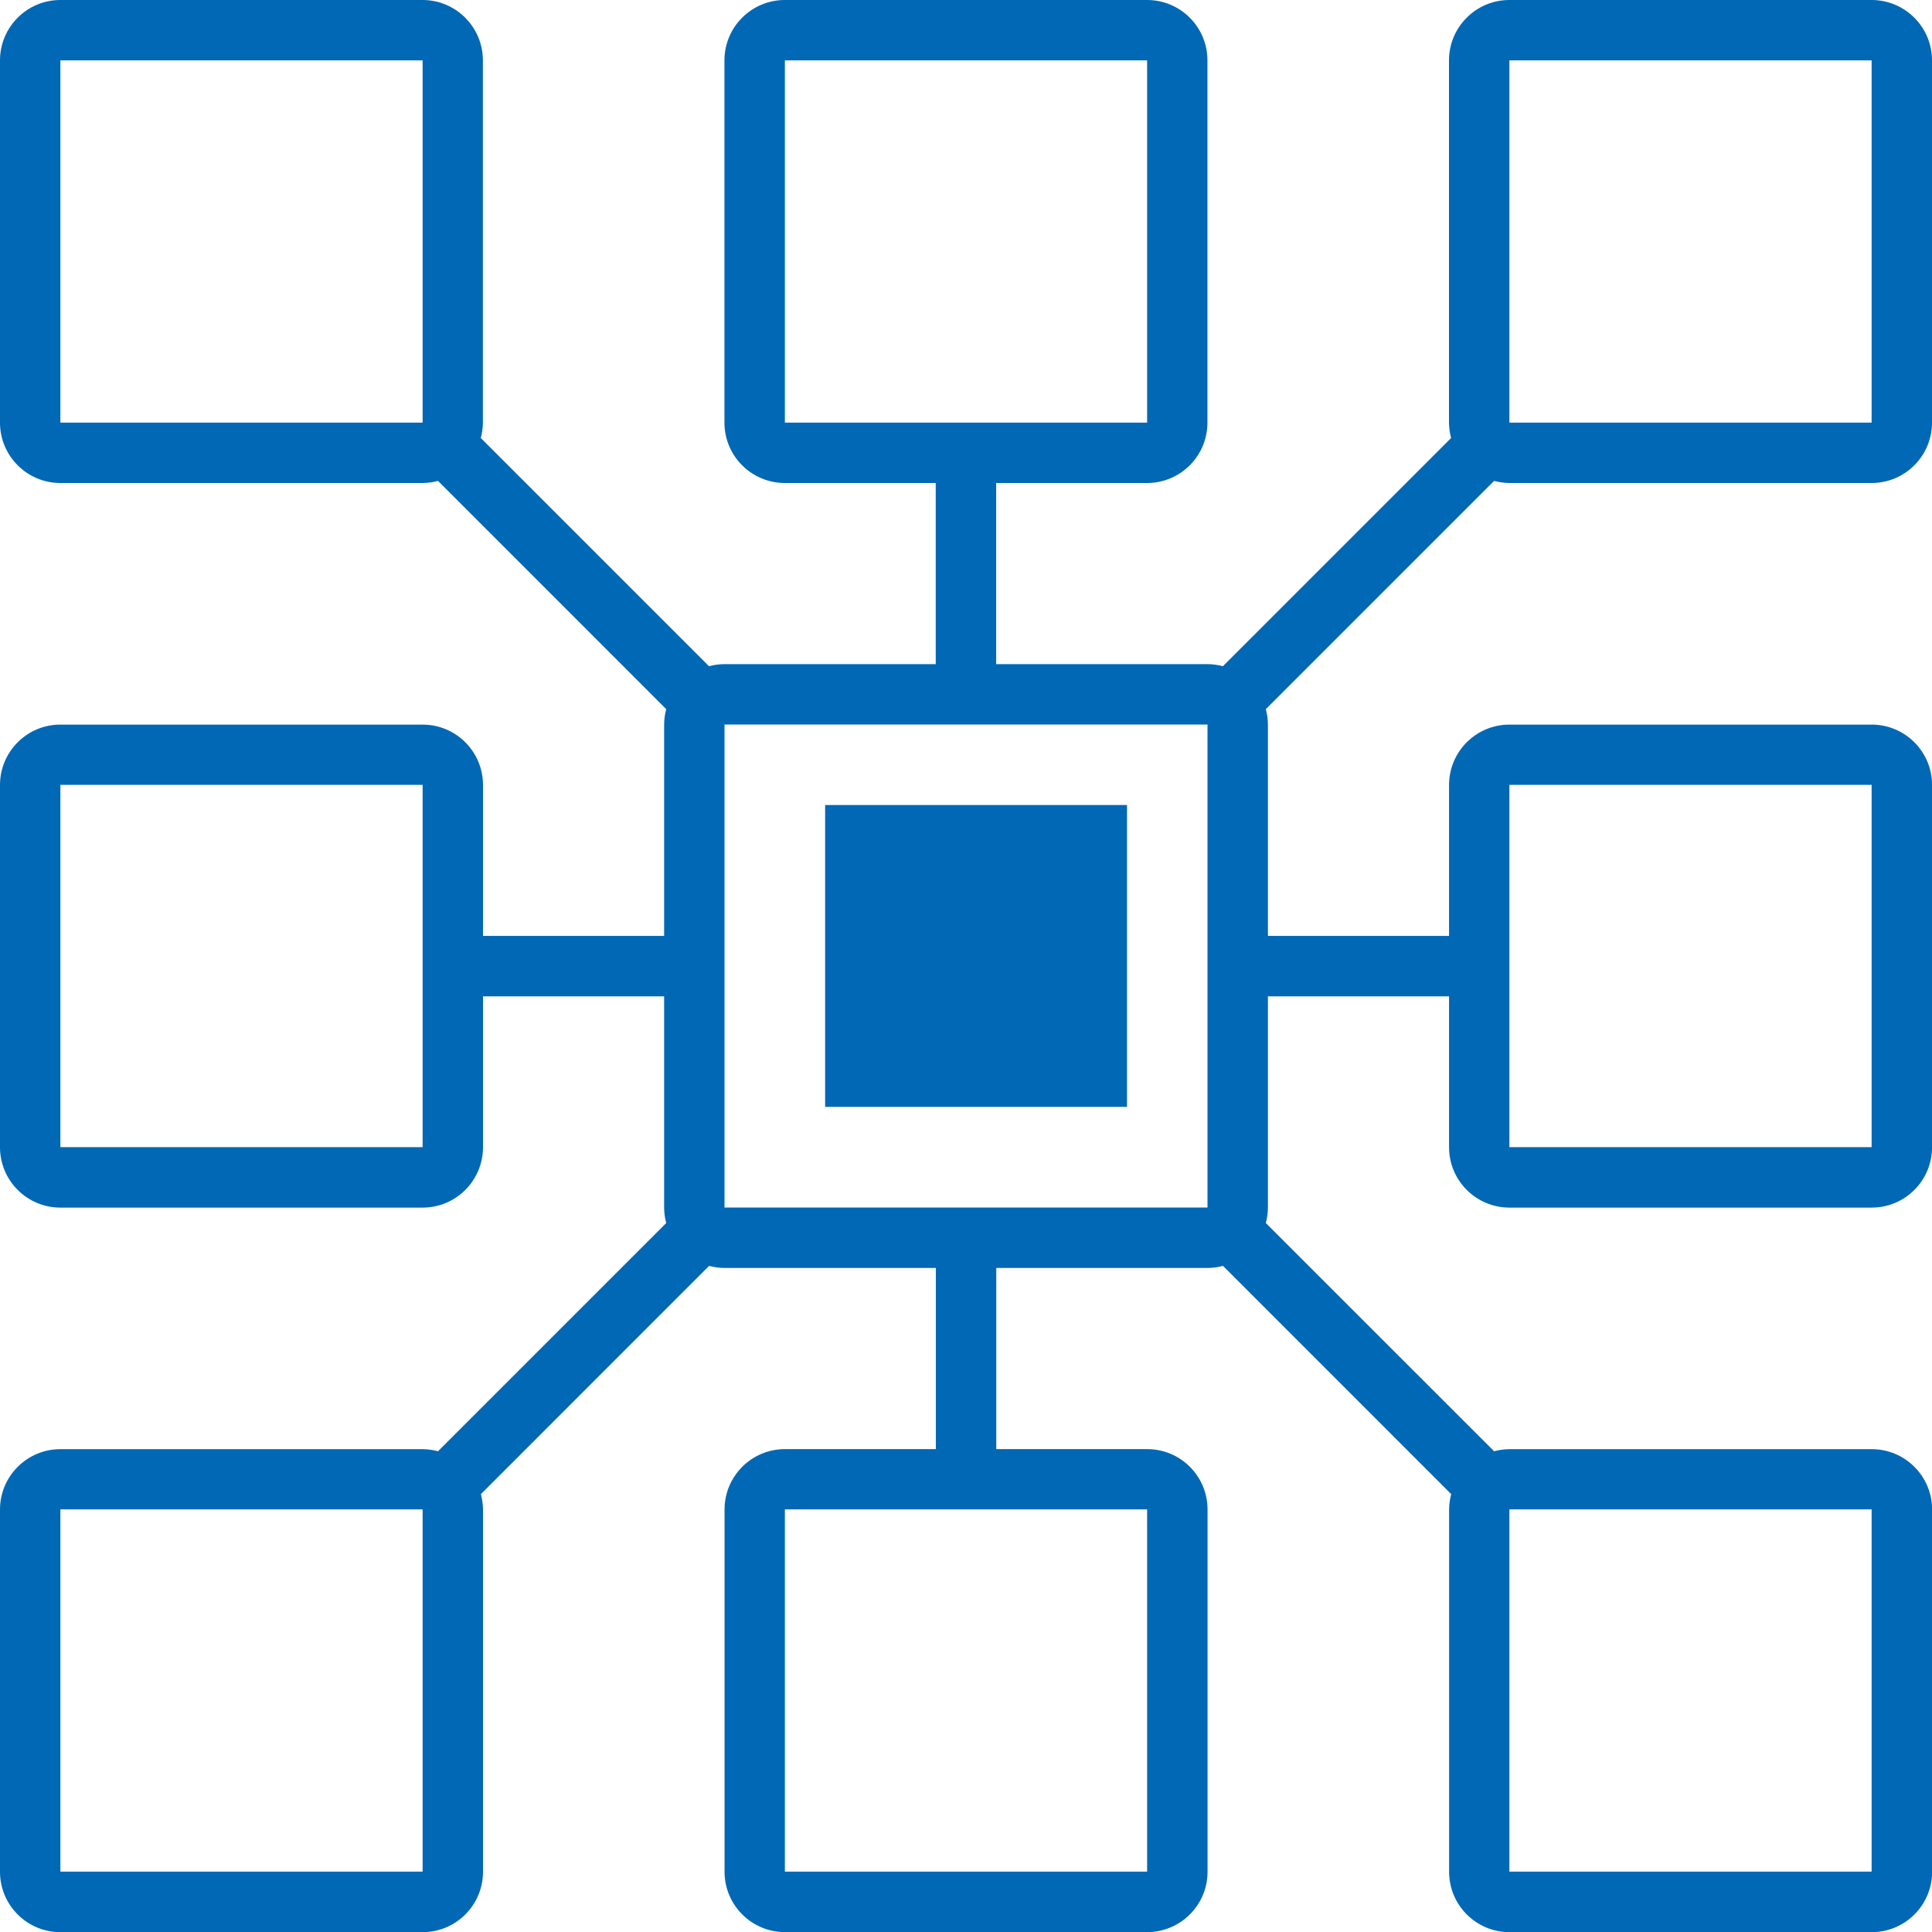
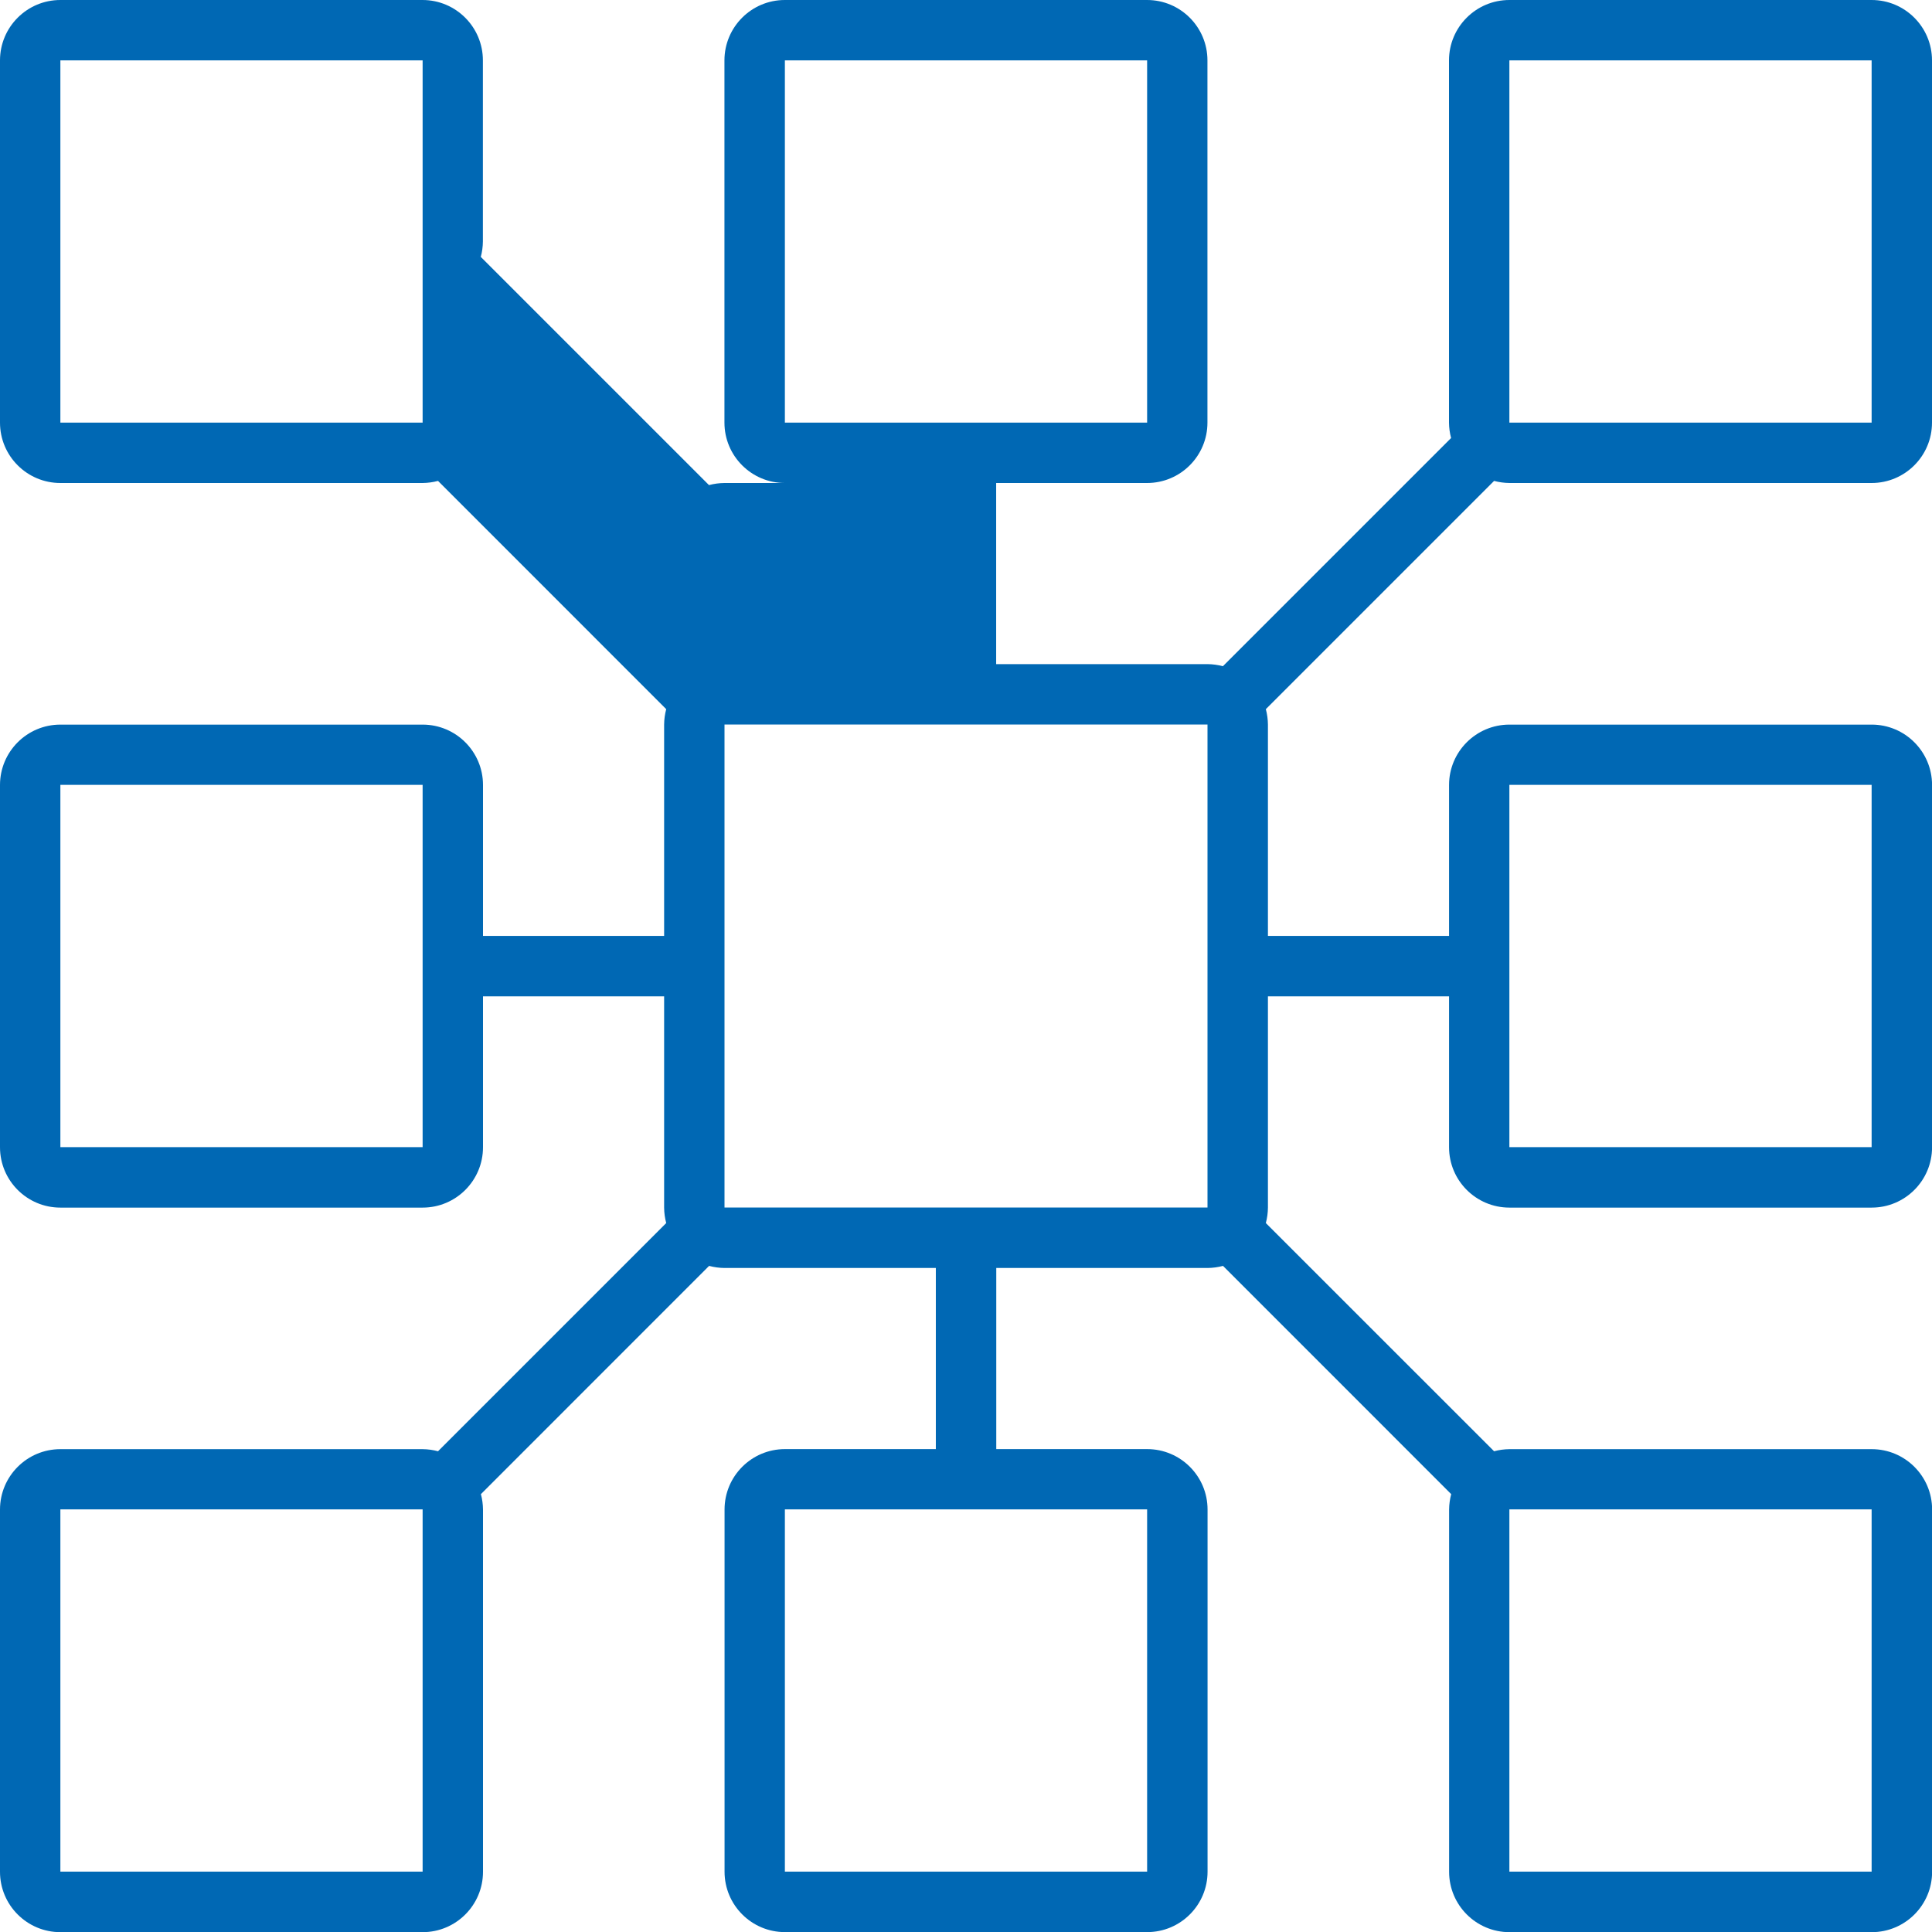
<svg xmlns="http://www.w3.org/2000/svg" id="Ebene_1" data-name="Ebene 1" viewBox="0 0 36 36">
  <defs>
    <style>
      .cls-1 {
        fill: #0068b4;
        fill-rule: evenodd;
      }
    </style>
  </defs>
-   <path class="cls-1" d="m20.438,20.625h.562v-5.625h-5.625v5.625h5.062Z" />
-   <path class="cls-1" d="m28.125,9h6.75c.621,0,1.125-.504,1.125-1.125V1.125c0-.621-.504-1.125-1.125-1.125h-6.75c-.621,0-1.125.504-1.125,1.125v6.75c.001.097.014.193.039.287l-4.252,4.252c-.094-.025-.19-.038-.287-.039h-3.938v-3.375h2.812c.621,0,1.125-.504,1.125-1.125V1.125c0-.621-.504-1.125-1.125-1.125h-6.75c-.621,0-1.125.504-1.125,1.125v6.75c0,.621.504,1.125,1.125,1.125h2.812v3.375h-3.938c-.097.001-.193.014-.287.039l-4.252-4.252c.025-.094.038-.19.039-.287V1.125c0-.621-.504-1.125-1.125-1.125H1.125C.504,0,0,.504,0,1.125v6.75c0,.621.504,1.125,1.125,1.125h6.75c.097-.001.193-.014.287-.039l4.252,4.253c-.025.094-.038.19-.039.287v3.938h-3.375v-2.812c0-.621-.504-1.125-1.125-1.125H1.125c-.621,0-1.125.504-1.125,1.125v6.75c0,.621.504,1.125,1.125,1.125h6.75c.621,0,1.125-.504,1.125-1.125v-2.812h3.375v3.938c.001.097.014.193.039.287l-4.252,4.252c-.094-.025-.19-.038-.287-.039H1.125c-.621,0-1.125.504-1.125,1.125v6.75c0,.621.504,1.125,1.125,1.125h6.75c.621,0,1.125-.504,1.125-1.125v-6.75c-.001-.097-.014-.193-.039-.287l4.252-4.253c.094.025.19.038.287.039h3.938v3.375h-2.812c-.621,0-1.125.504-1.125,1.125v6.75c0,.621.504,1.125,1.125,1.125h6.75c.621,0,1.125-.504,1.125-1.125v-6.75c0-.621-.504-1.125-1.125-1.125h-2.812v-3.375h3.938c.097-.001.193-.014.287-.039l4.252,4.253c-.025.094-.038.19-.039.287v6.75c0,.621.504,1.125,1.125,1.125h6.75c.621,0,1.125-.504,1.125-1.125v-6.75c0-.621-.504-1.125-1.125-1.125h-6.75c-.097.001-.193.014-.287.039l-4.253-4.252c.025-.094.038-.19.039-.287v-3.938h3.375v2.812c0,.621.504,1.125,1.125,1.125h6.75c.621,0,1.125-.504,1.125-1.125v-6.75c0-.621-.504-1.125-1.125-1.125h-6.75c-.621,0-1.125.504-1.125,1.125v2.812h-3.375v-3.938c-.001-.097-.014-.193-.039-.287l4.253-4.253c.094.025.19.038.287.039Zm0-7.875h6.75v6.75h-6.75V1.125ZM7.875,7.875H1.125V1.125h6.75v6.75Zm0,13.5H1.125v-6.75h6.75v6.75Zm0,13.5H1.125v-6.75h6.75v6.75ZM14.625,7.875V1.125h6.75v6.75h-6.75Zm6.75,20.25v6.75h-6.75v-6.75h6.75Zm1.125-5.625h-9v-9h9v9Zm5.625,5.625h6.75v6.75h-6.75v-6.75Zm0-13.5h6.75v6.75h-6.75v-6.75Z" />
+   <path class="cls-1" d="m28.125,9h6.75c.621,0,1.125-.504,1.125-1.125V1.125c0-.621-.504-1.125-1.125-1.125h-6.75c-.621,0-1.125.504-1.125,1.125v6.75c.001.097.014.193.039.287l-4.252,4.252c-.094-.025-.19-.038-.287-.039h-3.938v-3.375h2.812c.621,0,1.125-.504,1.125-1.125V1.125c0-.621-.504-1.125-1.125-1.125h-6.75c-.621,0-1.125.504-1.125,1.125v6.75c0,.621.504,1.125,1.125,1.125h2.812h-3.938c-.097.001-.193.014-.287.039l-4.252-4.252c.025-.094.038-.19.039-.287V1.125c0-.621-.504-1.125-1.125-1.125H1.125C.504,0,0,.504,0,1.125v6.75c0,.621.504,1.125,1.125,1.125h6.75c.097-.001.193-.014.287-.039l4.252,4.253c-.025.094-.038.19-.039.287v3.938h-3.375v-2.812c0-.621-.504-1.125-1.125-1.125H1.125c-.621,0-1.125.504-1.125,1.125v6.75c0,.621.504,1.125,1.125,1.125h6.75c.621,0,1.125-.504,1.125-1.125v-2.812h3.375v3.938c.001.097.014.193.039.287l-4.252,4.252c-.094-.025-.19-.038-.287-.039H1.125c-.621,0-1.125.504-1.125,1.125v6.75c0,.621.504,1.125,1.125,1.125h6.75c.621,0,1.125-.504,1.125-1.125v-6.75c-.001-.097-.014-.193-.039-.287l4.252-4.253c.094.025.19.038.287.039h3.938v3.375h-2.812c-.621,0-1.125.504-1.125,1.125v6.75c0,.621.504,1.125,1.125,1.125h6.75c.621,0,1.125-.504,1.125-1.125v-6.75c0-.621-.504-1.125-1.125-1.125h-2.812v-3.375h3.938c.097-.001.193-.014.287-.039l4.252,4.253c-.025.094-.038.19-.039.287v6.75c0,.621.504,1.125,1.125,1.125h6.75c.621,0,1.125-.504,1.125-1.125v-6.75c0-.621-.504-1.125-1.125-1.125h-6.75c-.097.001-.193.014-.287.039l-4.253-4.252c.025-.094.038-.19.039-.287v-3.938h3.375v2.812c0,.621.504,1.125,1.125,1.125h6.75c.621,0,1.125-.504,1.125-1.125v-6.75c0-.621-.504-1.125-1.125-1.125h-6.75c-.621,0-1.125.504-1.125,1.125v2.812h-3.375v-3.938c-.001-.097-.014-.193-.039-.287l4.253-4.253c.094.025.19.038.287.039Zm0-7.875h6.75v6.75h-6.75V1.125ZM7.875,7.875H1.125V1.125h6.75v6.75Zm0,13.5H1.125v-6.75h6.75v6.75Zm0,13.5H1.125v-6.75h6.75v6.75ZM14.625,7.875V1.125h6.75v6.75h-6.75Zm6.75,20.25v6.75h-6.75v-6.75h6.75Zm1.125-5.625h-9v-9h9v9Zm5.625,5.625h6.75v6.75h-6.75v-6.75Zm0-13.5h6.75v6.75h-6.75v-6.75Z" />
</svg>